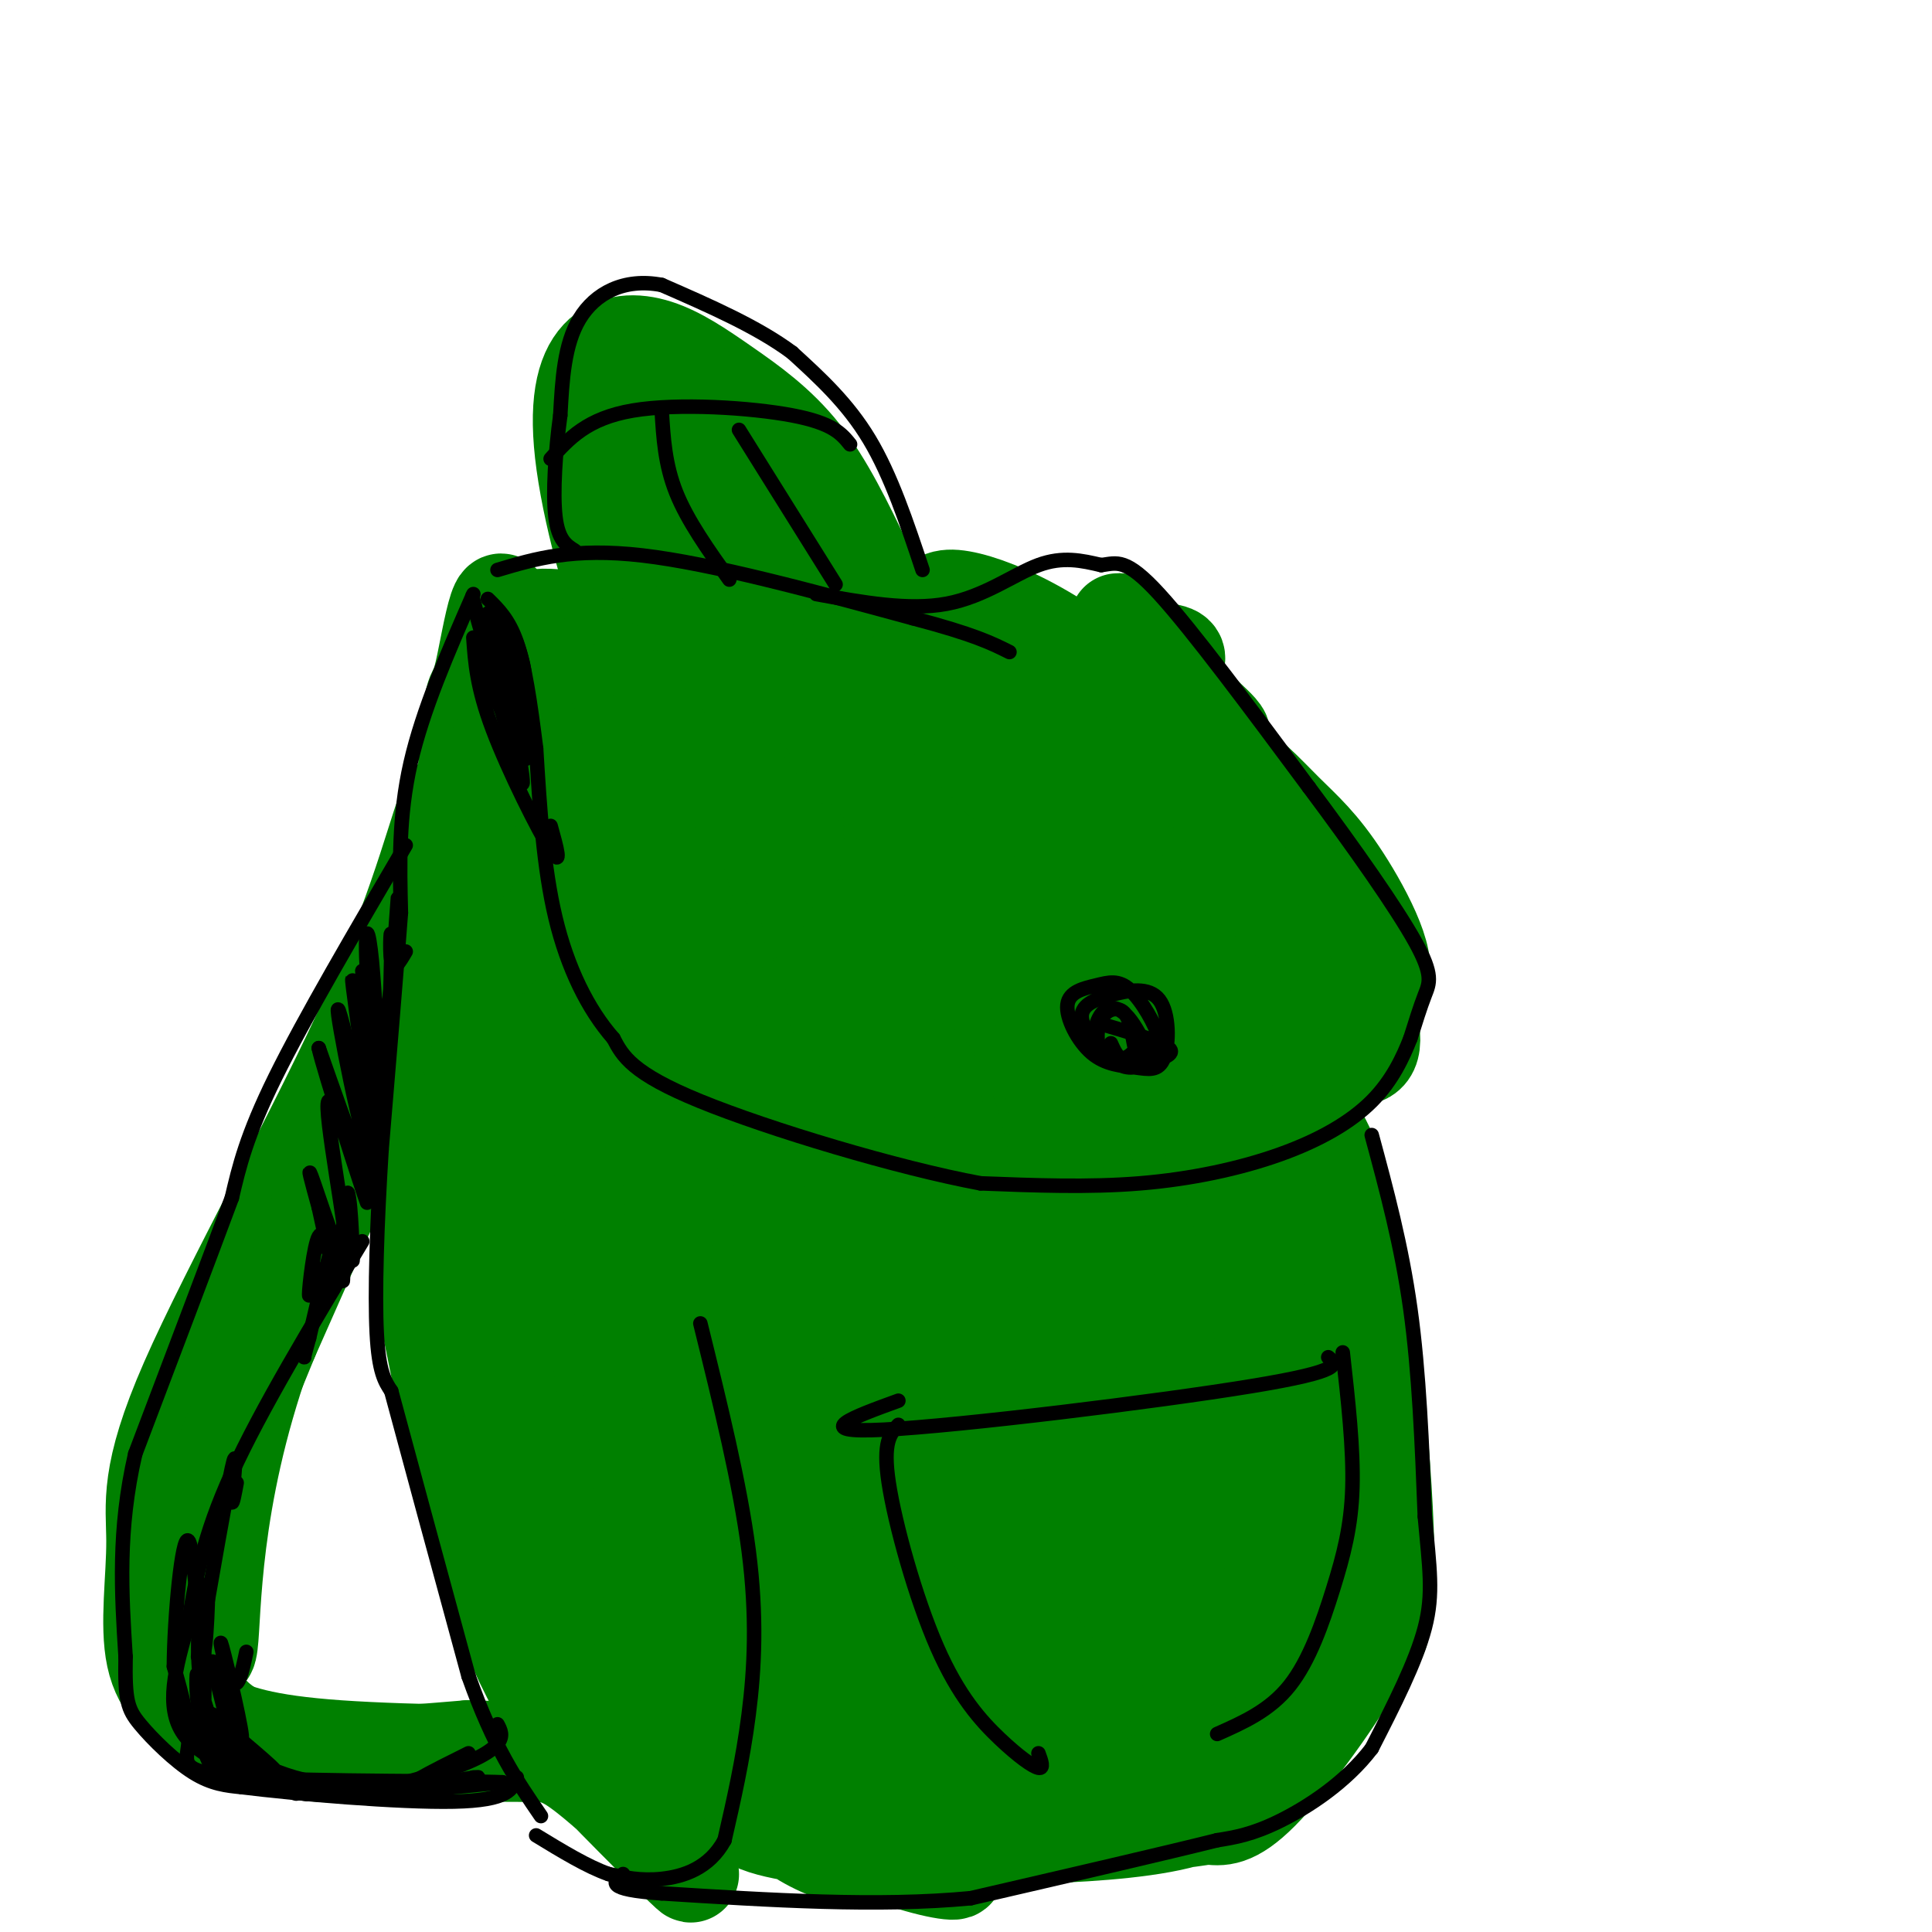
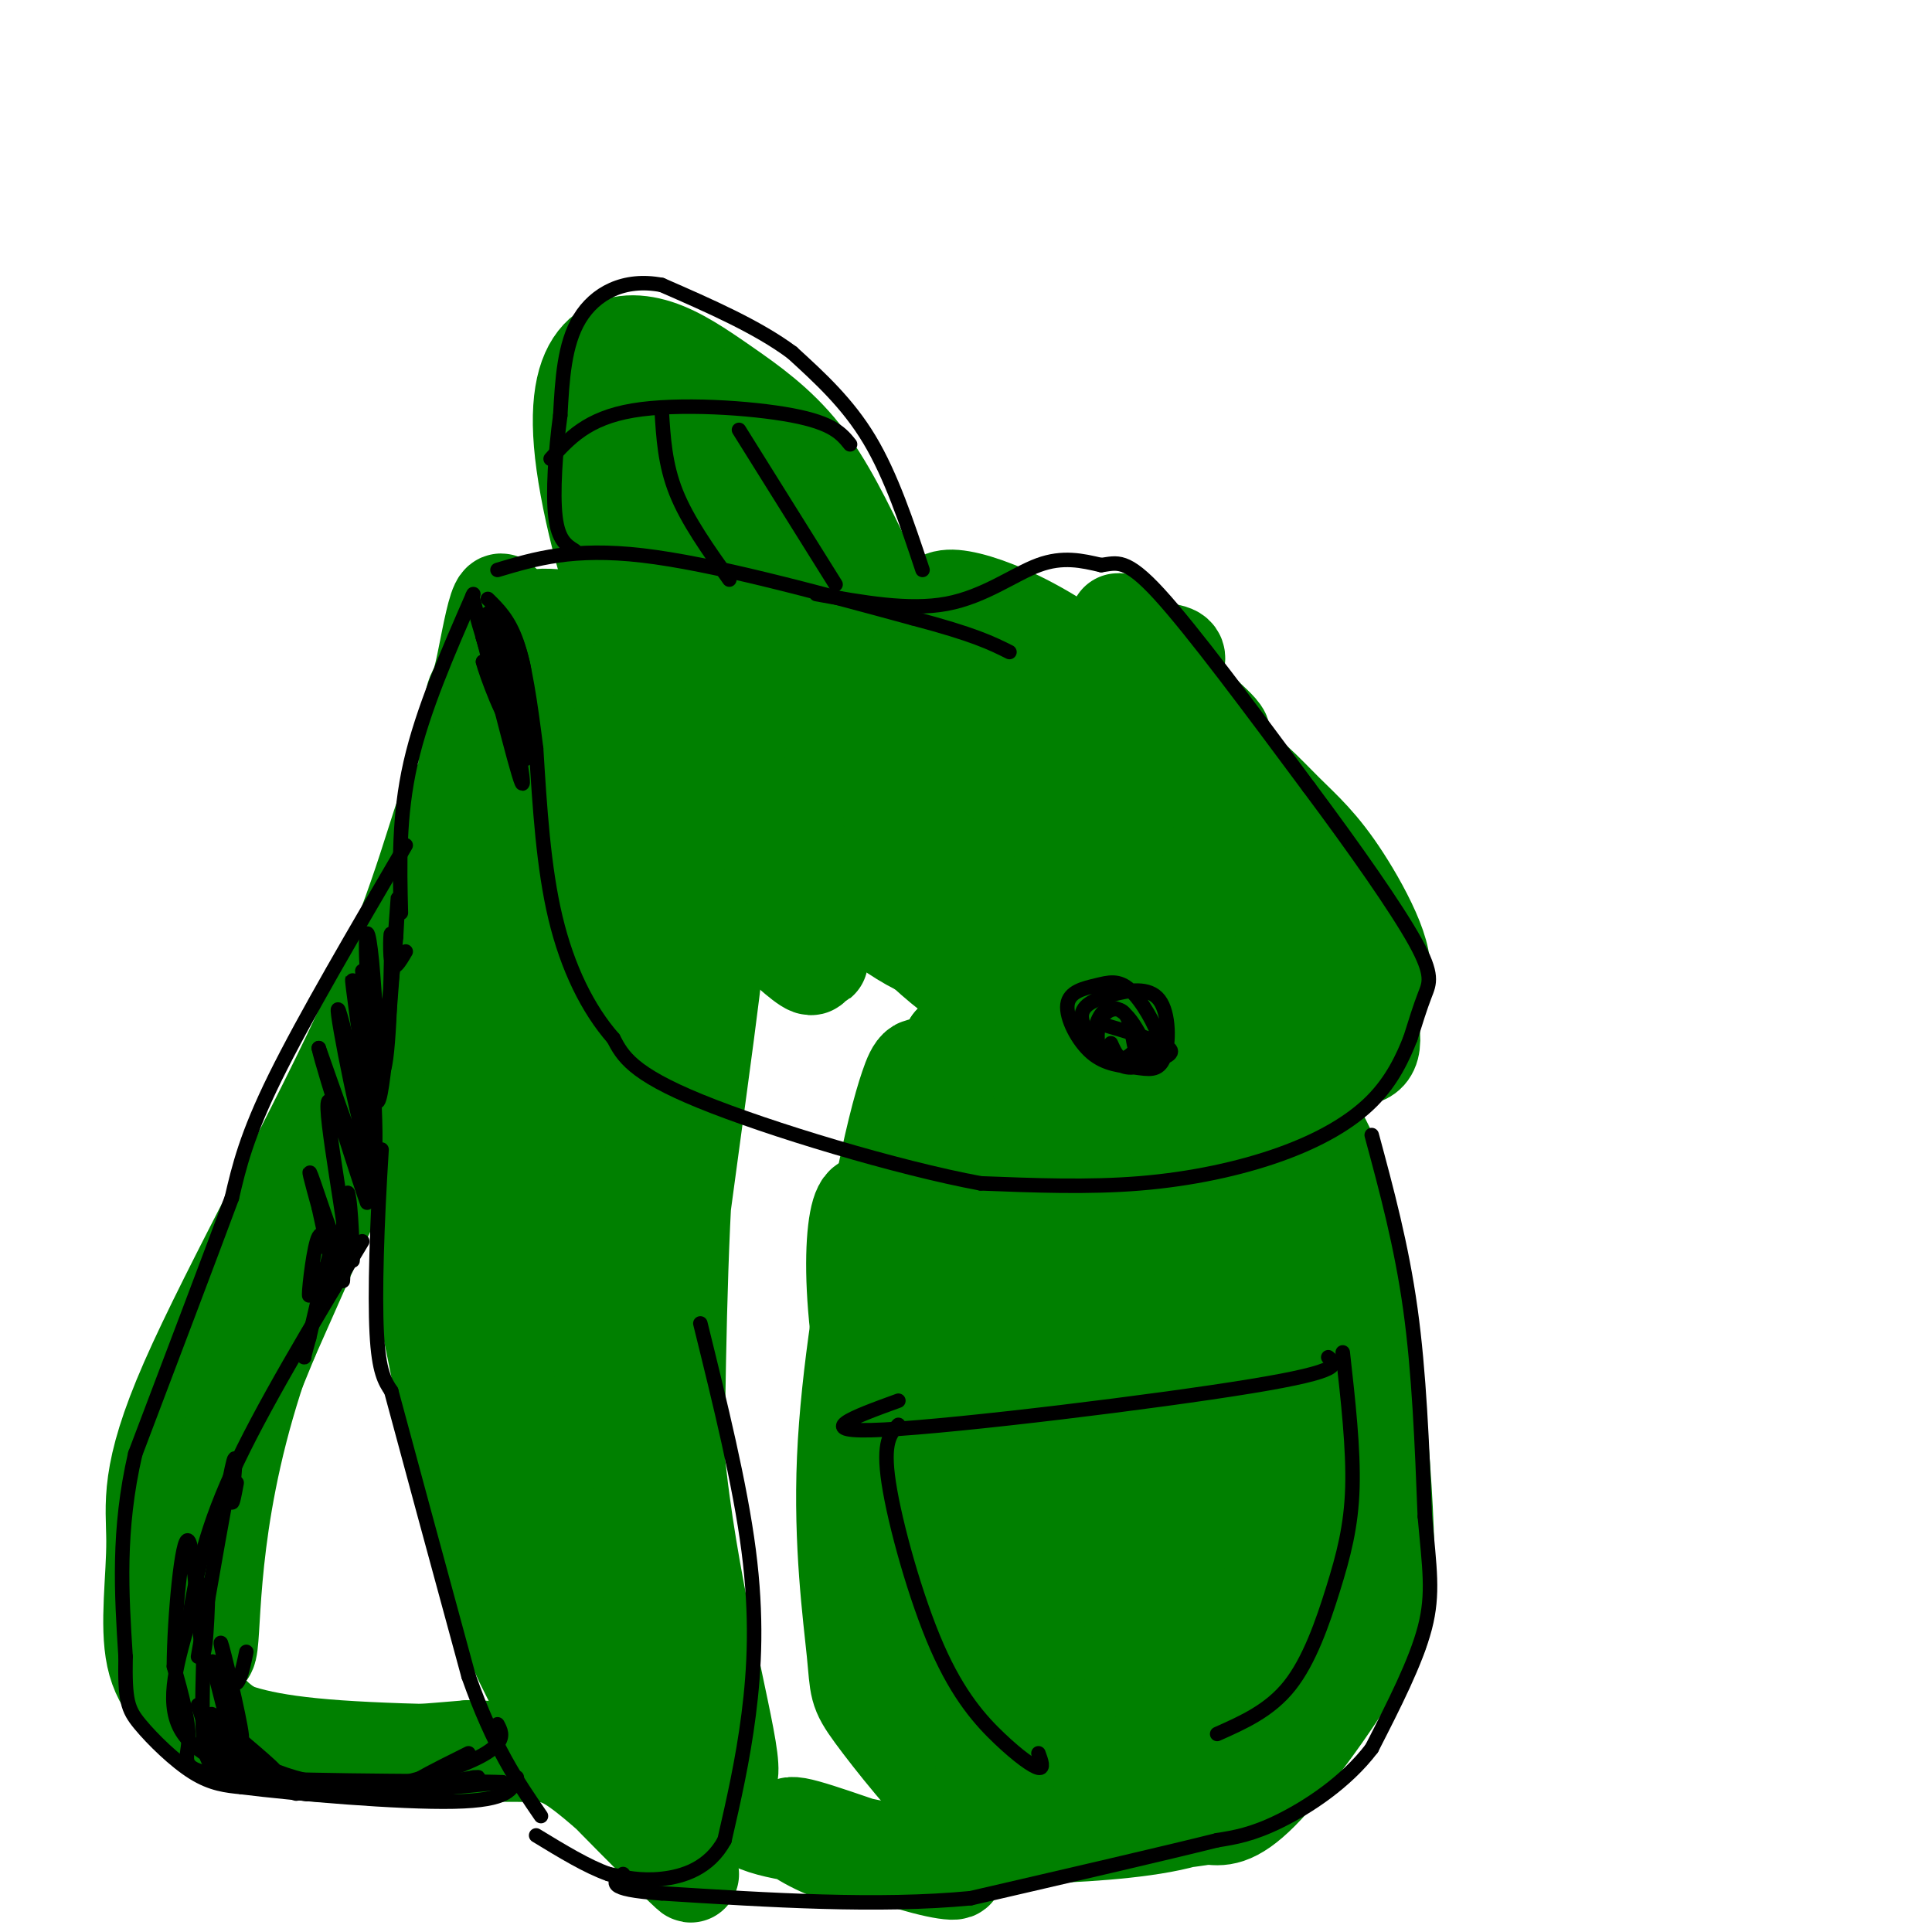
<svg xmlns="http://www.w3.org/2000/svg" viewBox="0 0 400 400" version="1.1">
  <g fill="none" stroke="rgb(0,128,0)" stroke-width="3" stroke-linecap="round" stroke-linejoin="round">
    <path d="M234,172c0.000,0.000 0.000,0.000 0,0" />
  </g>
  <g fill="none" stroke="rgb(0,128,0)" stroke-width="20" stroke-linecap="round" stroke-linejoin="round">
    <path d="M248,170c11.205,7.018 22.410,14.037 23,15c0.590,0.963 -9.435,-4.129 -17,-10c-7.565,-5.871 -12.672,-12.522 -16,-17c-3.328,-4.478 -4.879,-6.785 -2,-7c2.879,-0.215 10.189,1.660 16,5c5.811,3.340 10.124,8.144 14,12c3.876,3.856 7.317,6.766 12,14c4.683,7.234 10.608,18.794 7,21c-3.608,2.206 -16.751,-4.942 -28,-15c-11.249,-10.058 -20.606,-23.026 -25,-30c-4.394,-6.974 -3.825,-7.955 -3,-9c0.825,-1.045 1.907,-2.156 4,-3c2.093,-0.844 5.197,-1.422 11,2c5.803,3.422 14.306,10.845 22,23c7.694,12.155 14.581,29.042 17,38c2.419,8.958 0.371,9.986 -3,10c-3.371,0.014 -8.065,-0.985 -12,-2c-3.935,-1.015 -7.112,-2.046 -17,-10c-9.888,-7.954 -26.487,-22.830 -35,-32c-8.513,-9.170 -8.940,-12.633 -9,-18c-0.060,-5.367 0.246,-12.637 2,-16c1.754,-3.363 4.955,-2.819 9,-2c4.045,0.819 8.935,1.913 14,5c5.065,3.087 10.304,8.168 16,18c5.696,9.832 11.848,24.416 18,39" />
    <path d="M266,201c2.456,6.957 -0.405,4.850 -4,4c-3.595,-0.850 -7.923,-0.445 -13,-1c-5.077,-0.555 -10.904,-2.072 -19,-7c-8.096,-4.928 -18.461,-13.268 -27,-24c-8.539,-10.732 -15.253,-23.855 -18,-30c-2.747,-6.145 -1.526,-5.313 2,-6c3.526,-0.687 9.356,-2.893 15,-2c5.644,0.893 11.102,4.885 16,9c4.898,4.115 9.238,8.354 15,19c5.762,10.646 12.947,27.698 14,36c1.053,8.302 -4.026,7.854 -9,7c-4.974,-0.854 -9.844,-2.114 -14,-2c-4.156,0.114 -7.598,1.602 -18,-9c-10.402,-10.602 -27.764,-33.295 -35,-44c-7.236,-10.705 -4.347,-9.421 -3,-10c1.347,-0.579 1.150,-3.020 3,-4c1.850,-0.980 5.745,-0.499 11,3c5.255,3.499 11.870,10.017 20,24c8.130,13.983 17.774,35.430 20,44c2.226,8.570 -2.968,4.263 -8,2c-5.032,-2.263 -9.904,-2.482 -19,-10c-9.096,-7.518 -22.418,-22.335 -29,-31c-6.582,-8.665 -6.426,-11.179 -7,-14c-0.574,-2.821 -1.878,-5.949 0,-8c1.878,-2.051 6.939,-3.026 12,-4" />
    <path d="M171,143c7.010,2.160 18.535,9.559 25,18c6.465,8.441 7.869,17.923 9,24c1.131,6.077 1.989,8.748 0,11c-1.989,2.252 -6.824,4.083 -15,0c-8.176,-4.083 -19.692,-14.082 -29,-25c-9.308,-10.918 -16.408,-22.755 -16,-28c0.408,-5.245 8.325,-3.899 14,-2c5.675,1.899 9.109,4.352 17,14c7.891,9.648 20.238,26.492 27,33c6.762,6.508 7.938,2.682 9,-1c1.062,-3.682 2.008,-7.219 0,-13c-2.008,-5.781 -6.971,-13.807 -8,-18c-1.029,-4.193 1.877,-4.552 10,-1c8.123,3.552 21.464,11.015 26,13c4.536,1.985 0.268,-1.507 -4,-5" />
    <path d="M236,163c-8.981,-9.895 -29.434,-32.132 -24,-29c5.434,3.132 36.755,31.635 42,32c5.245,0.365 -15.586,-27.407 -21,-35c-5.414,-7.593 4.590,4.993 10,12c5.410,7.007 6.226,8.436 9,18c2.774,9.564 7.507,27.264 8,34c0.493,6.736 -3.254,2.507 -6,1c-2.746,-1.507 -4.491,-0.292 -14,-7c-9.509,-6.708 -26.783,-21.338 -36,-31c-9.217,-9.662 -10.379,-14.354 -11,-19c-0.621,-4.646 -0.703,-9.245 0,-12c0.703,-2.755 2.189,-3.665 6,-3c3.811,0.665 9.946,2.904 17,7c7.054,4.096 15.027,10.048 23,16" />
    <path d="M239,147c7.488,4.225 14.707,6.789 14,5c-0.707,-1.789 -9.340,-7.931 -10,-12c-0.660,-4.069 6.653,-6.066 -15,-5c-21.653,1.066 -72.273,5.196 -92,5c-19.727,-0.196 -8.560,-4.718 6,-8c14.560,-3.282 32.514,-5.326 41,-6c8.486,-0.674 7.502,0.020 5,2c-2.502,1.980 -6.524,5.246 -21,5c-14.476,-0.246 -39.406,-4.004 -50,-5c-10.594,-0.996 -6.852,0.770 -3,7c3.852,6.230 7.815,16.923 14,26c6.185,9.077 14.593,16.539 23,24" />
    <path d="M151,185c9.634,9.625 22.219,21.688 15,11c-7.219,-10.688 -34.241,-44.126 -44,-58c-9.759,-13.874 -2.255,-8.183 11,9c13.255,17.183 32.261,45.857 36,51c3.739,5.143 -7.789,-13.245 -11,-21c-3.211,-7.755 1.894,-4.878 7,-2" />
    <path d="M232,192c9.894,10.855 19.789,21.710 25,28c5.211,6.290 5.739,8.015 9,24c3.261,15.985 9.256,46.230 10,60c0.744,13.770 -3.762,11.065 -8,-6c-4.238,-17.065 -8.209,-48.489 -15,-70c-6.791,-21.511 -16.402,-33.107 -15,-34c1.402,-0.893 13.817,8.919 21,17c7.183,8.081 9.134,14.431 12,20c2.866,5.569 6.646,10.357 10,29c3.354,18.643 6.281,51.140 6,67c-0.281,15.860 -3.772,15.081 -7,14c-3.228,-1.081 -6.195,-2.465 -10,6c-3.805,8.465 -8.447,26.779 -18,-3c-9.553,-29.779 -24.015,-107.651 -27,-138c-2.985,-30.349 5.508,-13.174 14,4" />
    <path d="M239,210c5.708,4.614 12.977,14.149 18,24c5.023,9.851 7.799,20.019 10,29c2.201,8.981 3.828,16.774 5,33c1.172,16.226 1.890,40.885 -1,51c-2.890,10.115 -9.388,5.688 -14,4c-4.612,-1.688 -7.338,-0.635 -15,-12c-7.662,-11.365 -20.259,-35.149 -27,-52c-6.741,-16.851 -7.625,-26.771 -8,-36c-0.375,-9.229 -0.239,-17.769 1,-25c1.239,-7.231 3.582,-13.154 7,-16c3.418,-2.846 7.910,-2.616 11,-5c3.090,-2.384 4.777,-7.384 13,4c8.223,11.384 22.980,39.151 29,65c6.020,25.849 3.301,49.778 0,63c-3.301,13.222 -7.185,15.735 -11,16c-3.815,0.265 -7.561,-1.718 -11,-4c-3.439,-2.282 -6.570,-4.861 -12,-18c-5.430,-13.139 -13.159,-36.837 -17,-55c-3.841,-18.163 -3.795,-30.790 -3,-43c0.795,-12.210 2.337,-24.004 6,-26c3.663,-1.996 9.446,5.805 14,11c4.554,5.195 7.880,7.783 12,28c4.120,20.217 9.034,58.062 11,79c1.966,20.938 0.983,24.969 0,29" />
    <path d="M257,354c-0.655,8.005 -2.291,13.516 -7,11c-4.709,-2.516 -12.489,-13.060 -19,-30c-6.511,-16.940 -11.752,-40.276 -13,-63c-1.248,-22.724 1.496,-44.835 4,-54c2.504,-9.165 4.769,-5.382 8,-3c3.231,2.382 7.427,3.364 12,8c4.573,4.636 9.521,12.927 13,23c3.479,10.073 5.488,21.927 7,34c1.512,12.073 2.526,24.365 2,38c-0.526,13.635 -2.593,28.614 -4,36c-1.407,7.386 -2.153,7.179 -6,3c-3.847,-4.179 -10.793,-12.329 -15,-15c-4.207,-2.671 -5.673,0.136 -11,-24c-5.327,-24.136 -14.515,-75.216 -17,-94c-2.485,-18.784 1.732,-5.271 5,22c3.268,27.271 5.587,68.299 6,89c0.413,20.701 -1.081,21.073 -4,16c-2.919,-5.073 -7.263,-15.592 -11,-39c-3.737,-23.408 -6.869,-59.704 -10,-96" />
    <path d="M197,216c2.045,18.144 12.157,111.502 15,147c2.843,35.498 -1.584,13.134 -5,-11c-3.416,-24.134 -5.822,-50.039 -9,-68c-3.178,-17.961 -7.128,-27.979 -9,-27c-1.872,0.979 -1.667,12.953 -1,20c0.667,7.047 1.795,9.166 4,15c2.205,5.834 5.488,15.383 11,27c5.512,11.617 13.254,25.302 21,33c7.746,7.698 15.495,9.408 21,10c5.505,0.592 8.765,0.065 16,-7c7.235,-7.065 18.444,-20.667 23,-24c4.556,-3.333 2.457,3.603 -3,13c-5.457,9.397 -14.274,21.256 -20,27c-5.726,5.744 -8.363,5.372 -11,5" />
    <path d="M250,376c-9.009,1.531 -26.031,2.859 -23,-1c3.031,-3.859 26.115,-12.905 35,-15c8.885,-2.095 3.571,2.760 -1,7c-4.571,4.240 -8.398,7.866 -17,10c-8.602,2.134 -21.978,2.776 -30,3c-8.022,0.224 -10.689,0.030 -16,-5c-5.311,-5.030 -13.267,-14.897 -17,-20c-3.733,-5.103 -3.242,-5.443 -4,-13c-0.758,-7.557 -2.766,-22.331 -2,-40c0.766,-17.669 4.305,-38.235 7,-52c2.695,-13.765 4.547,-20.731 6,-25c1.453,-4.269 2.507,-5.842 5,-2c2.493,3.842 6.427,13.098 9,36c2.573,22.902 3.787,59.451 5,96" />
    <path d="M207,355c-0.936,11.481 -5.775,-7.817 -8,-14c-2.225,-6.183 -1.836,0.751 -3,-23c-1.164,-23.751 -3.882,-78.185 -3,-87c0.882,-8.815 5.363,27.988 8,60c2.637,32.012 3.428,59.231 1,65c-2.428,5.769 -8.077,-9.913 -12,-35c-3.923,-25.087 -6.120,-59.579 -9,-69c-2.880,-9.421 -6.442,6.227 -2,32c4.442,25.773 16.888,61.670 23,76c6.112,14.330 5.889,7.094 8,3c2.111,-4.094 6.555,-5.047 11,-6" />
-     <path d="M221,357c3.322,-3.264 6.127,-8.423 4,-7c-2.127,1.423 -9.187,9.429 -14,14c-4.813,4.571 -7.380,5.706 -11,-3c-3.620,-8.706 -8.295,-27.252 -11,-32c-2.705,-4.748 -3.442,4.303 -4,-23c-0.558,-27.303 -0.939,-90.961 -4,-109c-3.061,-18.039 -8.802,9.541 -11,26c-2.198,16.459 -0.854,21.796 -1,29c-0.146,7.204 -1.781,16.274 3,43c4.781,26.726 15.977,71.110 18,83c2.023,11.890 -5.126,-8.712 -9,-42c-3.874,-33.288 -4.471,-79.263 -6,-103c-1.529,-23.737 -3.989,-25.237 -6,-26c-2.011,-0.763 -3.575,-0.789 -5,2c-1.425,2.789 -2.713,8.395 -4,14" />
-     <path d="M160,223c-1.535,5.254 -3.373,11.388 -4,25c-0.627,13.612 -0.043,34.702 0,46c0.043,11.298 -0.455,12.804 5,31c5.455,18.196 16.862,53.083 17,49c0.138,-4.083 -10.994,-47.135 -17,-89c-6.006,-41.865 -6.886,-82.542 -9,-80c-2.114,2.542 -5.461,48.302 -7,68c-1.539,19.698 -1.269,13.333 2,24c3.269,10.667 9.536,38.364 13,51c3.464,12.636 4.125,10.210 6,12c1.875,1.790 4.964,7.797 12,11c7.036,3.203 18.018,3.601 29,4" />
    <path d="M207,375c1.596,2.603 -8.915,7.112 -17,9c-8.085,1.888 -13.744,1.155 -19,-1c-5.256,-2.155 -10.109,-5.732 -6,-5c4.109,0.732 17.179,5.772 25,8c7.821,2.228 10.392,1.643 5,0c-5.392,-1.643 -18.748,-4.344 -28,-6c-9.252,-1.656 -14.401,-2.268 -19,-11c-4.599,-8.732 -8.647,-25.583 -11,-38c-2.353,-12.417 -3.012,-20.400 0,-47c3.012,-26.600 9.696,-71.815 11,-85c1.304,-13.185 -2.770,5.662 -5,28c-2.230,22.338 -2.615,48.169 -3,74" />
    <path d="M140,301c2.376,25.868 9.817,53.538 11,63c1.183,9.462 -3.890,0.716 -8,-11c-4.110,-11.716 -7.256,-26.402 -7,-56c0.256,-29.598 3.913,-74.107 5,-95c1.087,-20.893 -0.395,-18.169 -1,-19c-0.605,-0.831 -0.333,-5.216 -3,-2c-2.667,3.216 -8.273,14.035 -12,30c-3.727,15.965 -5.573,37.077 -7,49c-1.427,11.923 -2.433,14.657 0,32c2.433,17.343 8.307,49.296 13,67c4.693,17.704 8.206,21.158 8,16c-0.206,-5.158 -4.133,-18.927 -7,-33c-2.867,-14.073 -4.676,-28.449 -5,-57c-0.324,-28.551 0.838,-71.275 2,-114" />
    <path d="M129,171c-0.522,-16.991 -2.827,-2.470 -5,7c-2.173,9.470 -4.212,13.888 -6,31c-1.788,17.112 -3.324,46.917 -3,67c0.324,20.083 2.507,30.443 6,47c3.493,16.557 8.296,39.309 7,20c-1.296,-19.309 -8.693,-80.679 -11,-127c-2.307,-46.321 0.474,-77.591 0,-78c-0.474,-0.409 -4.205,30.044 -5,59c-0.795,28.956 1.344,56.416 2,55c0.656,-1.416 -0.172,-31.708 -1,-62" />
    <path d="M113,190c-0.710,-20.460 -1.987,-40.611 -4,-40c-2.013,0.611 -4.764,21.983 -6,48c-1.236,26.017 -0.958,56.680 0,40c0.958,-16.680 2.595,-80.704 2,-103c-0.595,-22.296 -3.421,-2.863 -5,4c-1.579,6.863 -1.909,1.157 -3,14c-1.091,12.843 -2.942,44.236 -4,58c-1.058,13.764 -1.323,9.898 0,17c1.323,7.102 4.235,25.172 6,22c1.765,-3.172 2.382,-27.586 3,-52" />
    <path d="M102,198c1.520,-22.195 3.821,-51.682 1,-43c-2.821,8.682 -10.765,55.532 -14,81c-3.235,25.468 -1.761,29.553 1,43c2.761,13.447 6.809,36.256 14,55c7.191,18.744 17.523,33.423 19,27c1.477,-6.423 -5.903,-33.948 -9,-46c-3.097,-12.052 -1.911,-8.629 -2,-4c-0.089,4.629 -1.454,10.466 -1,18c0.454,7.534 2.727,16.767 5,26" />
    <path d="M116,355c0.185,4.773 -1.851,3.705 5,11c6.851,7.295 22.590,22.955 22,22c-0.590,-0.955 -17.509,-18.523 -25,-23c-7.491,-4.477 -5.554,4.137 -7,-25c-1.446,-29.137 -6.274,-96.027 -5,-92c1.274,4.027 8.651,78.969 9,86c0.349,7.031 -6.329,-53.848 -9,-72c-2.671,-18.152 -1.336,6.424 0,31" />
    <path d="M106,293c-1.219,-4.030 -4.265,-29.606 -5,-46c-0.735,-16.394 0.841,-23.606 2,-27c1.159,-3.394 1.903,-2.970 5,-1c3.097,1.970 8.549,5.485 14,9" />
    <path d="M179,117c-4.021,-8.368 -8.043,-16.736 -13,-23c-4.957,-6.264 -10.851,-10.423 -16,-14c-5.149,-3.577 -9.553,-6.571 -14,-8c-4.447,-1.429 -8.935,-1.291 -12,2c-3.065,3.291 -4.705,9.736 -3,22c1.705,12.264 6.757,30.348 9,30c2.243,-0.348 1.677,-19.126 2,-27c0.323,-7.874 1.535,-4.843 3,-5c1.465,-0.157 3.183,-3.501 8,-2c4.817,1.501 12.735,7.846 20,17c7.265,9.154 13.879,21.119 9,13c-4.879,-8.119 -21.251,-36.320 -25,-40c-3.749,-3.680 5.126,17.160 14,38" />
    <path d="M161,120c-2.011,-2.431 -14.040,-27.509 -18,-29c-3.960,-1.491 0.149,20.606 1,22c0.851,1.394 -1.555,-17.915 -2,-26c-0.445,-8.085 1.071,-4.947 4,3c2.929,7.947 7.271,20.701 7,27c-0.271,6.299 -5.155,6.142 -9,6c-3.845,-0.142 -6.651,-0.269 -9,-5c-2.349,-4.731 -4.243,-14.066 -3,-20c1.243,-5.934 5.621,-8.467 10,-11" />
    <path d="M142,87c1.867,-4.778 1.533,-11.222 -1,-7c-2.533,4.222 -7.267,19.111 -12,34" />
    <path d="M98,178c-1.402,-7.828 -2.803,-15.655 -5,-12c-2.197,3.655 -5.188,18.794 -16,43c-10.812,24.206 -29.444,57.481 -38,77c-8.556,19.519 -7.034,25.283 -7,33c0.034,7.717 -1.419,17.385 0,24c1.419,6.615 5.710,10.175 11,13c5.290,2.825 11.578,4.914 27,6c15.422,1.086 39.978,1.167 46,1c6.022,-0.167 -6.489,-0.584 -19,-1" />
    <path d="M97,362c-14.203,1.095 -40.209,4.331 -52,-6c-11.791,-10.331 -9.367,-34.229 -9,-44c0.367,-9.771 -1.321,-5.417 0,5c1.321,10.417 5.653,26.895 7,25c1.347,-1.895 -0.291,-22.164 8,-51c8.291,-28.836 26.512,-66.239 29,-70c2.488,-3.761 -10.756,26.119 -24,56" />
    <path d="M56,277c-8.988,21.786 -19.458,48.250 -15,37c4.458,-11.250 23.845,-60.214 32,-79c8.155,-18.786 5.077,-7.393 2,4" />
  </g>
  <g fill="none" stroke="rgb(0,0,0)" stroke-width="3" stroke-linecap="round" stroke-linejoin="round">
    <path d="M103,118c7.833,-2.333 15.667,-4.667 30,-3c14.333,1.667 35.167,7.333 56,13" />
    <path d="M189,128c12.667,3.333 16.333,5.167 20,7" />
    <path d="M169,123c9.578,1.733 19.156,3.467 27,2c7.844,-1.467 13.956,-6.133 19,-8c5.044,-1.867 9.022,-0.933 13,0" />
    <path d="M228,117c3.311,-0.444 5.089,-1.556 12,6c6.911,7.556 18.956,23.778 31,40" />
    <path d="M271,163c9.619,12.881 18.167,25.083 22,32c3.833,6.917 2.952,8.548 2,11c-0.952,2.452 -1.976,5.726 -3,9" />
    <path d="M292,215c-1.482,3.766 -3.686,8.679 -8,13c-4.314,4.321 -10.738,8.048 -19,11c-8.262,2.952 -18.360,5.129 -29,6c-10.640,0.871 -21.820,0.435 -33,0" />
    <path d="M203,245c-17.222,-3.200 -43.778,-11.200 -58,-17c-14.222,-5.800 -16.111,-9.400 -18,-13" />
    <path d="M127,215c-5.289,-6.022 -9.511,-14.578 -12,-25c-2.489,-10.422 -3.244,-22.711 -4,-35" />
    <path d="M111,155c-1.244,-9.933 -2.356,-17.267 -4,-22c-1.644,-4.733 -3.822,-6.867 -6,-9" />
    <path d="M98,123c-5.250,12.000 -10.500,24.000 -13,35c-2.500,11.000 -2.250,21.000 -2,31" />
-     <path d="M83,189c-1.000,13.333 -2.500,31.167 -4,49" />
    <path d="M79,238c-0.978,15.533 -1.422,29.867 -1,38c0.422,8.133 1.711,10.067 3,12" />
    <path d="M81,288c3.167,11.833 9.583,35.417 16,59" />
    <path d="M97,347c5.167,14.667 10.083,21.833 15,29" />
    <path d="M145,274c4.111,16.644 8.222,33.289 10,47c1.778,13.711 1.222,24.489 0,34c-1.222,9.511 -3.111,17.756 -5,26" />
    <path d="M150,381c-3.178,5.867 -8.622,7.533 -13,8c-4.378,0.467 -7.689,-0.267 -11,-1" />
    <path d="M126,388c-4.333,-1.500 -9.667,-4.750 -15,-8" />
    <path d="M284,235c3.083,11.417 6.167,22.833 8,36c1.833,13.167 2.417,28.083 3,43" />
    <path d="M295,314c0.956,10.689 1.844,15.911 0,23c-1.844,7.089 -6.422,16.044 -11,25" />
    <path d="M284,362c-5.356,7.044 -13.244,12.156 -19,15c-5.756,2.844 -9.378,3.422 -13,4" />
    <path d="M252,381c-10.667,2.667 -30.833,7.333 -51,12" />
    <path d="M201,393c-19.167,1.833 -41.583,0.417 -64,-1" />
    <path d="M137,392c-12.000,-0.833 -10.000,-2.417 -8,-4" />
    <path d="M228,212c6.222,1.837 12.444,3.674 14,5c1.556,1.326 -1.555,2.141 -4,3c-2.445,0.859 -4.224,1.762 -7,0c-2.776,-1.762 -6.549,-6.188 -7,-9c-0.451,-2.812 2.419,-4.010 6,-5c3.581,-0.990 7.872,-1.774 10,1c2.128,2.774 2.094,9.105 1,12c-1.094,2.895 -3.247,2.354 -6,2c-2.753,-0.354 -6.105,-0.520 -9,-3c-2.895,-2.480 -5.334,-7.275 -5,-10c0.334,-2.725 3.440,-3.380 6,-4c2.560,-0.620 4.574,-1.205 7,1c2.426,2.205 5.265,7.202 6,10c0.735,2.798 -0.632,3.399 -2,4" />
    <path d="M238,219c-2.508,0.855 -7.779,0.991 -10,-1c-2.221,-1.991 -1.394,-6.110 0,-8c1.394,-1.890 3.353,-1.553 5,0c1.647,1.553 2.980,4.322 4,6c1.020,1.678 1.725,2.267 0,3c-1.725,0.733 -5.882,1.611 -8,0c-2.118,-1.611 -2.197,-5.710 -1,-8c1.197,-2.290 3.668,-2.770 5,-1c1.332,1.770 1.523,5.792 2,7c0.477,1.208 1.238,-0.396 2,-2" />
    <path d="M237,215c-0.444,0.711 -2.556,3.489 -4,4c-1.444,0.511 -2.222,-1.244 -3,-3" />
    <path d="M191,118c-3.250,-9.750 -6.500,-19.500 -11,-27c-4.500,-7.500 -10.250,-12.750 -16,-18" />
    <path d="M164,73c-7.167,-5.333 -17.083,-9.667 -27,-14" />
    <path d="M137,59c-7.800,-1.511 -13.800,1.711 -17,7c-3.200,5.289 -3.600,12.644 -4,20" />
    <path d="M116,86c-1.022,7.467 -1.578,16.133 -1,21c0.578,4.867 2.289,5.933 4,7" />
    <path d="M176,92c-1.778,-2.200 -3.556,-4.400 -12,-6c-8.444,-1.600 -23.556,-2.600 -33,-1c-9.444,1.600 -13.222,5.800 -17,10" />
    <path d="M137,85c0.333,5.583 0.667,11.167 3,17c2.333,5.833 6.667,11.917 11,18" />
    <path d="M153,89c0.000,0.000 20.000,32.000 20,32" />
    <path d="M84,175c-10.500,17.917 -21.000,35.833 -27,48c-6.000,12.167 -7.500,18.583 -9,25" />
    <path d="M48,248c-4.833,13.000 -12.417,33.000 -20,53" />
    <path d="M28,301c-3.667,15.833 -2.833,28.917 -2,42" />
    <path d="M26,343c-0.167,9.107 0.417,10.875 3,14c2.583,3.125 7.167,7.607 11,10c3.833,2.393 6.917,2.696 10,3" />
    <path d="M50,370c10.756,1.356 32.644,3.244 44,3c11.356,-0.244 12.178,-2.622 13,-5" />
    <path d="M75,257c-10.500,17.417 -21.000,34.833 -27,48c-6.000,13.167 -7.500,22.083 -9,31" />
    <path d="M39,336c-2.689,9.400 -4.911,17.400 -1,23c3.911,5.600 13.956,8.800 24,12" />
    <path d="M62,371c9.560,1.262 21.458,-1.583 29,-4c7.542,-2.417 10.726,-4.405 12,-6c1.274,-1.595 0.637,-2.798 0,-4" />
    <path d="M101,131c1.635,-1.530 3.270,-3.059 5,0c1.730,3.059 3.557,10.707 2,9c-1.557,-1.707 -6.496,-12.767 -7,-13c-0.504,-0.233 3.427,10.362 4,13c0.573,2.638 -2.214,-2.681 -5,-8" />
    <path d="M100,132c0.822,3.067 5.378,14.733 6,17c0.622,2.267 -2.689,-4.867 -6,-12" />
    <path d="M100,137c0.507,2.198 4.775,13.692 6,13c1.225,-0.692 -0.593,-13.571 0,-12c0.593,1.571 3.598,17.592 3,19c-0.598,1.408 -4.799,-11.796 -9,-25" />
    <path d="M100,132c-2.222,-7.195 -3.276,-12.681 -1,-4c2.276,8.681 7.882,31.530 9,34c1.118,2.470 -2.252,-15.437 -3,-22c-0.748,-6.563 1.126,-1.781 3,3" />
    <path d="M108,143c0.667,1.667 0.833,4.333 1,7" />
    <path d="M84,197c-1.289,2.210 -2.578,4.420 -3,2c-0.422,-2.420 0.023,-9.472 0,-3c-0.023,6.472 -0.514,26.466 -2,26c-1.486,-0.466 -3.965,-21.393 -4,-21c-0.035,0.393 2.375,22.106 2,23c-0.375,0.894 -3.536,-19.030 -4,-21c-0.464,-1.970 1.768,14.015 4,30" />
    <path d="M77,233c0.335,-6.852 -0.828,-38.981 -1,-39c-0.172,-0.019 0.646,32.072 2,34c1.354,1.928 3.244,-26.306 4,-37c0.756,-10.694 0.378,-3.847 0,3" />
    <path d="M82,194c-0.590,6.313 -2.065,20.595 -3,22c-0.935,1.405 -1.329,-10.065 -2,-17c-0.671,-6.935 -1.619,-9.333 -1,3c0.619,12.333 2.805,39.399 1,38c-1.805,-1.399 -7.601,-31.261 -7,-31c0.601,0.261 7.600,30.646 8,37c0.400,6.354 -5.800,-11.323 -12,-29" />
    <path d="M66,217c0.990,4.644 9.464,30.756 10,32c0.536,1.244 -6.867,-22.378 -8,-21c-1.133,1.378 4.003,27.756 4,33c-0.003,5.244 -5.144,-10.644 -7,-16c-1.856,-5.356 -0.428,-0.178 1,5" />
    <path d="M66,250c0.691,3.216 1.917,8.756 2,9c0.083,0.244 -0.978,-4.808 -2,-3c-1.022,1.808 -2.006,10.474 -2,12c0.006,1.526 1.002,-4.089 2,-5c0.998,-0.911 2.000,2.883 3,1c1.000,-1.883 2.000,-9.441 3,-17" />
    <path d="M72,247c0.734,1.662 1.070,14.318 1,14c-0.070,-0.318 -0.544,-13.611 -1,-13c-0.456,0.611 -0.892,15.126 -1,17c-0.108,1.874 0.112,-8.893 -1,-9c-1.112,-0.107 -3.556,10.447 -6,21" />
    <path d="M64,277c-1.167,4.167 -1.083,4.083 -1,4" />
    <path d="M51,342c-0.860,4.077 -1.720,8.154 -3,6c-1.280,-2.154 -2.979,-10.539 -2,-7c0.979,3.539 4.636,19.002 4,19c-0.636,-0.002 -5.565,-15.467 -6,-16c-0.435,-0.533 3.626,13.868 4,17c0.374,3.132 -2.938,-5.003 -4,-6c-1.062,-0.997 0.125,5.144 0,6c-0.125,0.856 -1.563,-3.572 -3,-8" />
-     <path d="M41,353c-0.515,-3.711 -0.301,-8.989 0,-5c0.301,3.989 0.689,17.244 1,14c0.311,-3.244 0.545,-22.989 0,-27c-0.545,-4.011 -1.870,7.711 0,16c1.870,8.289 6.935,13.144 12,18" />
    <path d="M54,369c-1.292,0.884 -10.522,-5.907 -9,-6c1.522,-0.093 13.794,6.514 16,8c2.206,1.486 -5.656,-2.147 -5,-3c0.656,-0.853 9.828,1.073 19,3" />
    <path d="M75,371c8.000,0.167 18.500,-0.917 29,-2" />
    <path d="M104,369c-6.821,-0.310 -38.375,-0.083 -53,-1c-14.625,-0.917 -12.321,-2.976 -12,-7c0.321,-4.024 -1.339,-10.012 -3,-16" />
    <path d="M36,345c0.057,-10.110 1.701,-27.386 3,-26c1.299,1.386 2.254,21.432 3,23c0.746,1.568 1.282,-15.343 1,-14c-0.282,1.343 -1.384,20.938 -1,30c0.384,9.062 2.252,7.589 6,8c3.748,0.411 9.374,2.705 15,5" />
    <path d="M63,371c2.167,0.833 0.083,0.417 -2,0" />
    <path d="M46,357c6.435,5.393 12.869,10.786 11,10c-1.869,-0.786 -12.042,-7.750 -13,-8c-0.958,-0.250 7.298,6.214 17,9c9.702,2.786 20.851,1.893 32,1" />
    <path d="M93,369c6.167,0.000 5.583,-0.500 5,-1" />
    <path d="M41,343c2.917,-16.833 5.833,-33.667 7,-39c1.167,-5.333 0.583,0.833 0,7" />
    <path d="M48,311c0.167,0.500 0.583,-1.750 1,-4" />
    <path d="M97,363c-7.644,3.800 -15.289,7.600 -13,8c2.289,0.400 14.511,-2.600 15,-3c0.489,-0.400 -10.756,1.800 -22,4" />
-     <path d="M98,132c0.356,5.133 0.711,10.267 4,19c3.289,8.733 9.511,21.067 12,25c2.489,3.933 1.244,-0.533 0,-5" />
    <path d="M275,281c1.756,1.400 3.511,2.800 -16,6c-19.511,3.200 -60.289,8.200 -76,9c-15.711,0.800 -6.356,-2.600 3,-6" />
    <path d="M186,295c-1.648,1.745 -3.295,3.490 -2,12c1.295,8.510 5.533,23.786 10,34c4.467,10.214 9.164,15.365 13,19c3.836,3.635 6.810,5.753 8,6c1.190,0.247 0.595,-1.376 0,-3" />
    <path d="M278,280c1.119,9.994 2.238,19.988 2,28c-0.238,8.012 -1.833,14.042 -4,21c-2.167,6.958 -4.905,14.845 -9,20c-4.095,5.155 -9.548,7.577 -15,10" />
  </g>
</svg>